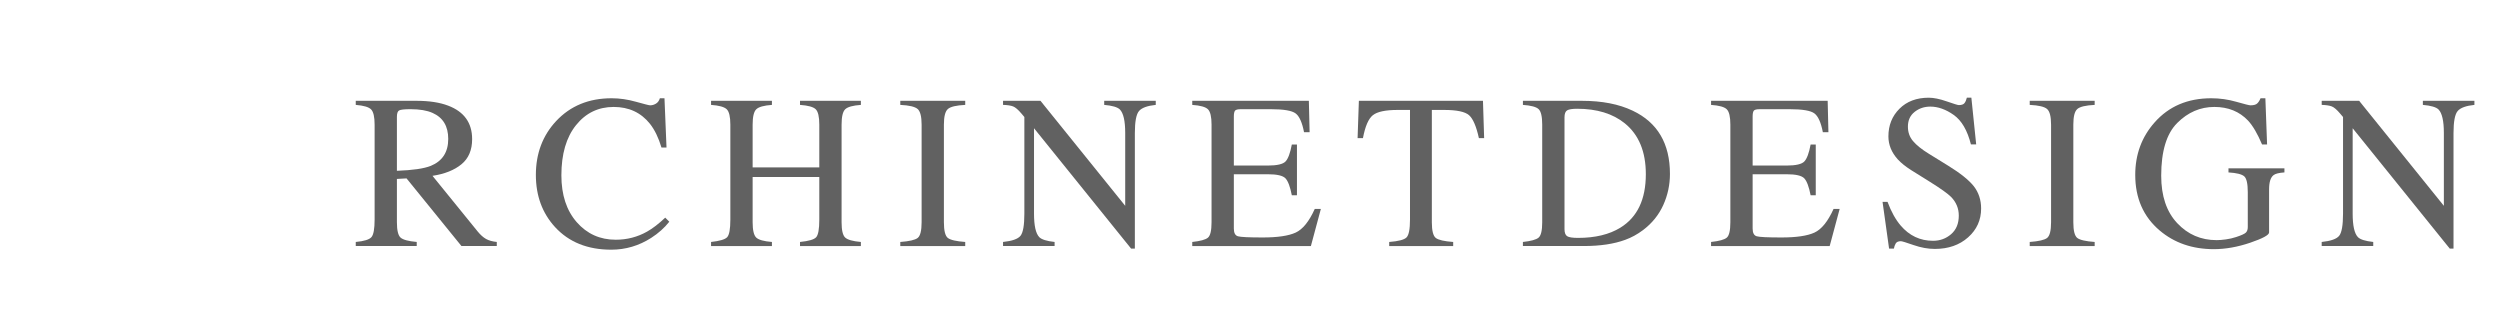
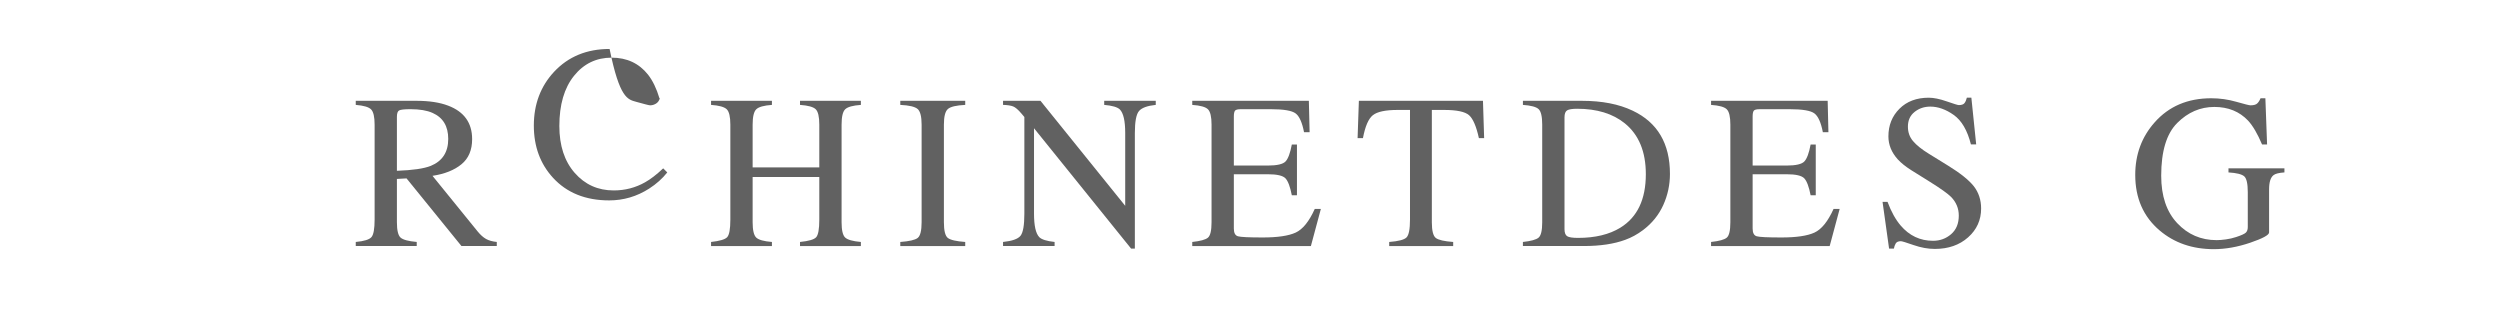
<svg xmlns="http://www.w3.org/2000/svg" version="1.1" id="Calque_1" x="0px" y="0px" width="703px" height="90px" viewBox="-1.5 459 703 90" enable-background="new -1.5 459 703 90" xml:space="preserve">
  <g id="groupeLettre">
    <path fill="#616161" d="M98.538,527.04c2.37-0.22,3.847-0.681,4.429-1.381c0.583-0.699,0.874-2.329,0.874-4.89v-26.729   c0-2.17-0.328-3.59-0.98-4.265c-0.653-0.673-2.094-1.098-4.325-1.28v-1.146h17.087c3.557,0,6.52,0.452,8.89,1.356   c4.5,1.703,6.751,4.844,6.751,9.416c0,3.07-1,5.428-2.999,7.07c-1.999,1.646-4.716,2.73-8.152,3.252l12.717,15.662   c0.783,0.956,1.567,1.654,2.351,2.093c0.783,0.439,1.789,0.717,3.014,0.839v1.145h-9.94l-15.438-19.016l-2.708,0.152v12.163   c0,2.282,0.346,3.729,1.039,4.339c0.693,0.611,2.205,1.017,4.535,1.217v1.145H98.538V527.04L98.538,527.04z M119.632,505.644   c3.275-1.344,4.912-3.872,4.912-7.58c0-3.567-1.467-6.007-4.4-7.308c-1.567-0.701-3.646-1.053-6.238-1.053   c-1.748,0-2.817,0.125-3.209,0.375s-0.588,0.836-0.588,1.762v15.189C114.549,506.869,117.723,506.406,119.632,505.644z" />
-     <path fill="#616161" d="M177.364,487.623c2.351,0.66,3.667,0.994,3.948,0.994c0.583,0,1.134-0.161,1.658-0.482   c0.522-0.322,0.884-0.823,1.085-1.506h1.296l0.572,13.861h-1.417c-0.824-2.752-1.898-4.973-3.224-6.658   c-2.531-3.173-5.937-4.76-10.216-4.76c-4.319,0-7.851,1.707-10.592,5.124c-2.742,3.413-4.114,8.115-4.114,14.104   c0,5.502,1.441,9.898,4.325,13.182c2.882,3.285,6.535,4.927,10.954,4.927c3.195,0,6.137-0.763,8.83-2.29   c1.547-0.864,3.245-2.17,5.093-3.918l1.145,1.147c-1.366,1.728-3.063,3.245-5.093,4.549c-3.456,2.21-7.203,3.315-11.241,3.315   c-6.63,0-11.895-2.119-15.791-6.357c-3.596-3.918-5.395-8.811-5.395-14.677c0-6.009,1.898-11.05,5.696-15.131   c3.998-4.277,9.201-6.417,15.61-6.417C172.723,486.629,175.012,486.96,177.364,487.623z" />
+     <path fill="#616161" d="M177.364,487.623c2.351,0.66,3.667,0.994,3.948,0.994c0.583,0,1.134-0.161,1.658-0.482   c0.522-0.322,0.884-0.823,1.085-1.506h1.296h-1.417c-0.824-2.752-1.898-4.973-3.224-6.658   c-2.531-3.173-5.937-4.76-10.216-4.76c-4.319,0-7.851,1.707-10.592,5.124c-2.742,3.413-4.114,8.115-4.114,14.104   c0,5.502,1.441,9.898,4.325,13.182c2.882,3.285,6.535,4.927,10.954,4.927c3.195,0,6.137-0.763,8.83-2.29   c1.547-0.864,3.245-2.17,5.093-3.918l1.145,1.147c-1.366,1.728-3.063,3.245-5.093,4.549c-3.456,2.21-7.203,3.315-11.241,3.315   c-6.63,0-11.895-2.119-15.791-6.357c-3.596-3.918-5.395-8.811-5.395-14.677c0-6.009,1.898-11.05,5.696-15.131   c3.998-4.277,9.201-6.417,15.61-6.417C172.723,486.629,175.012,486.96,177.364,487.623z" />
    <path fill="#616161" d="M198.45,527.04c2.411-0.261,3.918-0.706,4.52-1.335s0.904-2.274,0.904-4.934v-26.73   c0-2.209-0.336-3.646-1.01-4.309c-0.674-0.662-2.145-1.074-4.416-1.236v-1.146h17.117v1.146c-2.257,0.161-3.727,0.571-4.405,1.237   c-0.679,0.661-1.019,2.098-1.019,4.31v12.023h18.745v-12.025c0-2.209-0.331-3.646-0.995-4.309s-2.139-1.074-4.43-1.236v-1.146   h17.117v1.146c-2.27,0.161-3.742,0.571-4.415,1.237c-0.674,0.661-1.009,2.098-1.009,4.31v27.451c0,2.238,0.336,3.673,1.009,4.301   c0.673,0.629,2.145,1.045,4.415,1.244v1.146h-17.117v-1.146c2.431-0.241,3.943-0.681,4.536-1.321   c0.592-0.64,0.889-2.289,0.889-4.949v-11.993h-18.745v12.718c0,2.238,0.34,3.677,1.019,4.316c0.679,0.638,2.148,1.049,4.405,1.229   v1.145h-17.117L198.45,527.04L198.45,527.04z" />
    <path fill="#616161" d="M251.66,527.04c2.512-0.182,4.139-0.555,4.883-1.124c0.743-0.57,1.115-2.043,1.115-4.423v-27.452   c0-2.27-0.372-3.731-1.115-4.386c-0.744-0.653-2.371-1.038-4.883-1.159v-1.146h18.262v1.146c-2.512,0.121-4.139,0.508-4.883,1.16   c-0.744,0.653-1.115,2.114-1.115,4.385v27.452c0,2.378,0.371,3.851,1.115,4.423c0.743,0.57,2.371,0.943,4.883,1.124v1.146H251.66   V527.04z" />
    <path fill="#616161" d="M280.552,527.04c2.551-0.261,4.188-0.84,4.912-1.731c0.724-0.894,1.085-2.968,1.085-6.218v-27.192   l-0.843-0.994c-0.904-1.063-1.673-1.721-2.305-1.974c-0.634-0.251-1.583-0.396-2.849-0.438v-1.145h10.531l23.824,29.527v-20.504   c0-3.374-0.502-5.57-1.505-6.59c-0.663-0.657-2.129-1.085-4.401-1.286v-1.146h14.496v1.146c-2.351,0.241-3.918,0.812-4.701,1.716   c-0.783,0.904-1.175,2.975-1.175,6.209v32.486h-1.055l-27.303-33.844v24.025c0,3.373,0.493,5.57,1.478,6.594   c0.643,0.66,2.079,1.116,4.309,1.355v1.146h-14.496L280.552,527.04L280.552,527.04z" />
    <path fill="#616161" d="M333.763,527.04c2.271-0.241,3.742-0.645,4.415-1.214c0.673-0.568,1.01-2.014,1.01-4.332v-27.453   c0-2.188-0.333-3.621-0.995-4.295c-0.663-0.673-2.141-1.089-4.43-1.248v-1.147h32.788l0.213,8.831h-1.567   c-0.522-2.72-1.304-4.481-2.351-5.279c-1.044-0.801-3.376-1.199-6.992-1.199h-8.403c-0.907,0-1.465,0.146-1.677,0.437   c-0.211,0.29-0.317,0.839-0.317,1.642v13.771h9.522c2.631,0,4.309-0.389,5.033-1.17c0.721-0.779,1.303-2.357,1.748-4.736h1.446   v14.253h-1.446c-0.462-2.389-1.057-3.972-1.778-4.747c-0.723-0.773-2.391-1.158-5.002-1.158h-9.522v15.277   c0,1.227,0.386,1.949,1.161,2.17c0.774,0.223,3.093,0.332,6.957,0.332c4.184,0,7.272-0.457,9.264-1.371   c1.993-0.916,3.783-3.129,5.368-6.645h1.718l-2.802,10.429h-33.36L333.763,527.04L333.763,527.04z" />
    <path fill="#616161" d="M380.615,487.352h34.896l0.331,10.487h-1.477c-0.723-3.294-1.641-5.438-2.758-6.435   c-1.117-0.994-3.463-1.49-7.036-1.49h-3.437v31.58c0,2.377,0.373,3.852,1.119,4.422c0.744,0.57,2.371,0.943,4.881,1.125v1.146   h-17.991v-1.146c2.616-0.2,4.24-0.628,4.884-1.29c0.643-0.66,0.963-2.32,0.963-4.98v-30.857h-3.464   c-3.413,0-5.741,0.492-6.977,1.477s-2.164,3.134-2.788,6.448h-1.506L380.615,487.352z" />
    <path fill="#616161" d="M426.744,527.04c2.25-0.241,3.717-0.645,4.4-1.214c0.684-0.568,1.025-2.014,1.025-4.332v-27.453   c0-2.249-0.334-3.695-0.995-4.338c-0.661-0.644-2.142-1.045-4.43-1.207v-1.146h16.636c5.605,0,10.347,0.924,14.225,2.771   c6.992,3.316,10.484,9.241,10.484,17.779c0,3.076-0.627,5.998-1.883,8.771s-3.148,5.113-5.68,7.023   c-1.607,1.205-3.275,2.119-5.006,2.74c-3.152,1.166-7.03,1.748-11.629,1.748h-17.15v-1.144H426.744L426.744,527.04z    M439.175,525.413c0.492,0.321,1.512,0.483,3.059,0.483c4.821,0,8.789-0.955,11.901-2.865c4.783-2.936,7.175-7.951,7.175-15.049   c0-6.333-1.972-11.096-5.907-14.296c-3.377-2.733-7.847-4.103-13.408-4.103c-1.389,0-2.325,0.152-2.82,0.453   c-0.493,0.303-0.738,0.964-0.738,1.99v31.396C438.438,524.427,438.684,525.09,439.175,525.413z" />
    <path fill="#616161" d="M479.652,527.04c2.27-0.241,3.742-0.645,4.416-1.214c0.673-0.568,1.009-2.014,1.009-4.332v-27.453   c0-2.188-0.332-3.621-0.995-4.295c-0.66-0.673-2.14-1.089-4.43-1.248v-1.147h32.789l0.21,8.831h-1.565   c-0.523-2.72-1.306-4.481-2.353-5.279c-1.042-0.801-3.375-1.199-6.993-1.199h-8.402c-0.906,0-1.466,0.146-1.679,0.437   c-0.212,0.292-0.318,0.839-0.318,1.642v13.771h9.523c2.632,0,4.312-0.389,5.032-1.17c0.724-0.779,1.307-2.357,1.748-4.736h1.447   v14.253h-1.447c-0.462-2.389-1.055-3.972-1.777-4.747c-0.72-0.773-2.391-1.158-5.003-1.158h-9.521v15.277   c0,1.227,0.385,1.949,1.16,2.17c0.775,0.222,3.094,0.332,6.957,0.332c4.184,0,7.271-0.457,9.264-1.371   c1.992-0.916,3.781-3.129,5.369-6.645h1.717l-2.801,10.429H479.65L479.652,527.04L479.652,527.04z" />
    <path fill="#616161" d="M529.277,515.771c1.043,2.771,2.266,4.983,3.671,6.628c2.445,2.874,5.485,4.311,9.114,4.311   c1.969,0,3.668-0.623,5.102-1.867c1.435-1.246,2.149-2.986,2.149-5.215c0-2.008-0.718-3.758-2.163-5.246   c-0.942-0.941-2.928-2.36-5.953-4.248l-5.264-3.287c-1.584-1.004-2.852-2.02-3.793-3.046c-1.748-1.947-2.62-4.097-2.62-6.446   c0-3.115,1.036-5.709,3.106-7.775c2.066-2.067,4.811-3.105,8.227-3.105c1.406,0,3.1,0.346,5.078,1.038   c1.975,0.69,3.107,1.038,3.389,1.038c0.764,0,1.291-0.181,1.582-0.541c0.29-0.363,0.516-0.874,0.678-1.539h1.268l1.357,13.143   h-1.477c-1.004-3.961-2.616-6.72-4.836-8.289c-2.221-1.568-4.417-2.348-6.586-2.348c-1.688,0-3.162,0.496-4.417,1.49   c-1.255,0.993-1.883,2.375-1.883,4.145c0,1.586,0.481,2.942,1.444,4.066c0.962,1.146,2.457,2.343,4.486,3.586l5.42,3.348   c3.391,2.09,5.784,4.008,7.178,5.755c1.372,1.769,2.059,3.858,2.059,6.269c0,3.233-1.221,5.938-3.66,8.105   c-2.441,2.172-5.559,3.257-9.356,3.257c-1.909,0-3.903-0.362-5.982-1.085c-2.079-0.727-3.27-1.089-3.57-1.089   c-0.724,0-1.21,0.223-1.462,0.663c-0.249,0.442-0.415,0.913-0.497,1.416h-1.356l-1.838-13.139h1.414v0.002h-0.003v0.004h-0.003   v0.003H529.277z" />
-     <path fill="#616161" d="M569.258,527.04c2.512-0.182,4.14-0.555,4.883-1.124c0.746-0.57,1.119-2.043,1.119-4.423v-27.452   c0-2.27-0.371-3.731-1.119-4.386c-0.743-0.653-2.371-1.038-4.883-1.159v-1.146h18.262v1.146c-2.512,0.121-4.139,0.508-4.883,1.16   c-0.745,0.653-1.117,2.114-1.117,4.385v27.452c0,2.378,0.373,3.851,1.117,4.423c0.744,0.57,2.371,0.943,4.883,1.124v1.146h-18.262   V527.04z" />
    <path fill="#616161" d="M627.352,487.623c2.312,0.66,3.639,0.994,3.979,0.994c0.886,0,1.514-0.169,1.885-0.512   c0.372-0.344,0.687-0.834,0.949-1.477h1.359l0.48,12.99h-1.416c-1.268-2.994-2.57-5.225-3.918-6.689   c-2.432-2.572-5.596-3.857-9.492-3.857c-3.959,0-7.438,1.502-10.441,4.505c-3.006,3.003-4.507,7.95-4.507,14.841   c0,5.685,1.497,10.125,4.487,13.318c2.996,3.197,6.689,4.791,11.092,4.791c0.746,0,1.617-0.07,2.62-0.21   c1.007-0.14,1.958-0.36,2.862-0.659c1.467-0.48,2.383-0.896,2.742-1.246c0.361-0.352,0.541-0.869,0.541-1.549v-9.834   c0-2.383-0.336-3.871-1.008-4.454c-0.674-0.585-2.145-0.949-4.418-1.091v-1.146h15.732v1.146c-1.527,0.103-2.542,0.352-3.045,0.753   c-0.844,0.644-1.268,1.969-1.268,3.977v12.144c0,0.722-1.771,1.688-5.316,2.895c-3.549,1.205-6.958,1.809-10.231,1.809   c-6.027,0-11.11-1.76-15.251-5.275c-4.559-3.877-6.84-9.079-6.84-15.61c0-5.746,1.818-10.669,5.454-14.767   c3.996-4.52,9.302-6.781,15.911-6.781C622.691,486.629,625.041,486.96,627.352,487.623z" />
-     <path fill="#616161" d="M651.361,527.04c2.554-0.261,4.189-0.84,4.912-1.731c0.723-0.894,1.088-2.968,1.088-6.218v-27.192   l-0.843-0.994c-0.903-1.063-1.673-1.721-2.306-1.974c-0.633-0.251-1.582-0.396-2.85-0.438v-1.145h10.533l23.82,29.527v-20.504   c0-3.374-0.503-5.57-1.505-6.59c-0.663-0.657-2.13-1.085-4.4-1.286v-1.146h14.495v1.146c-2.35,0.241-3.918,0.812-4.699,1.716   c-0.781,0.904-1.177,2.975-1.177,6.209v32.486h-1.056l-27.303-33.844v24.025c0,3.373,0.492,5.57,1.478,6.594   c0.643,0.66,2.078,1.116,4.308,1.355v1.146h-14.496V527.04L651.361,527.04z" />
  </g>
</svg>